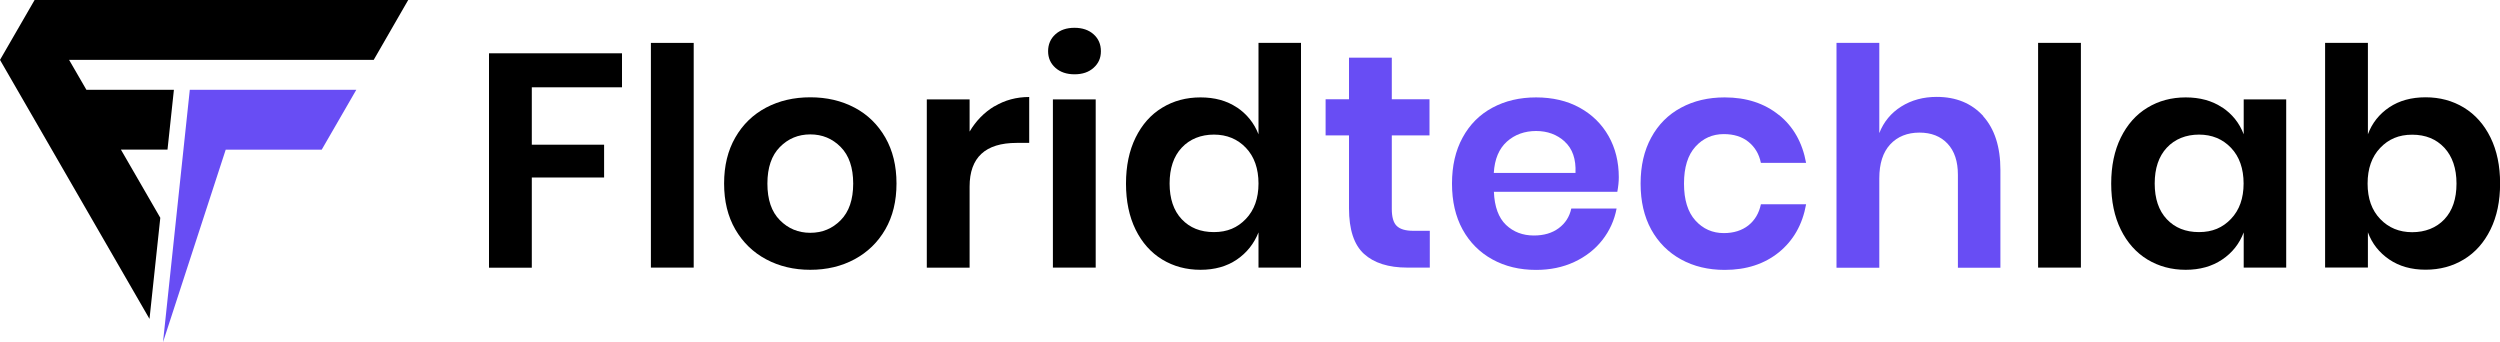
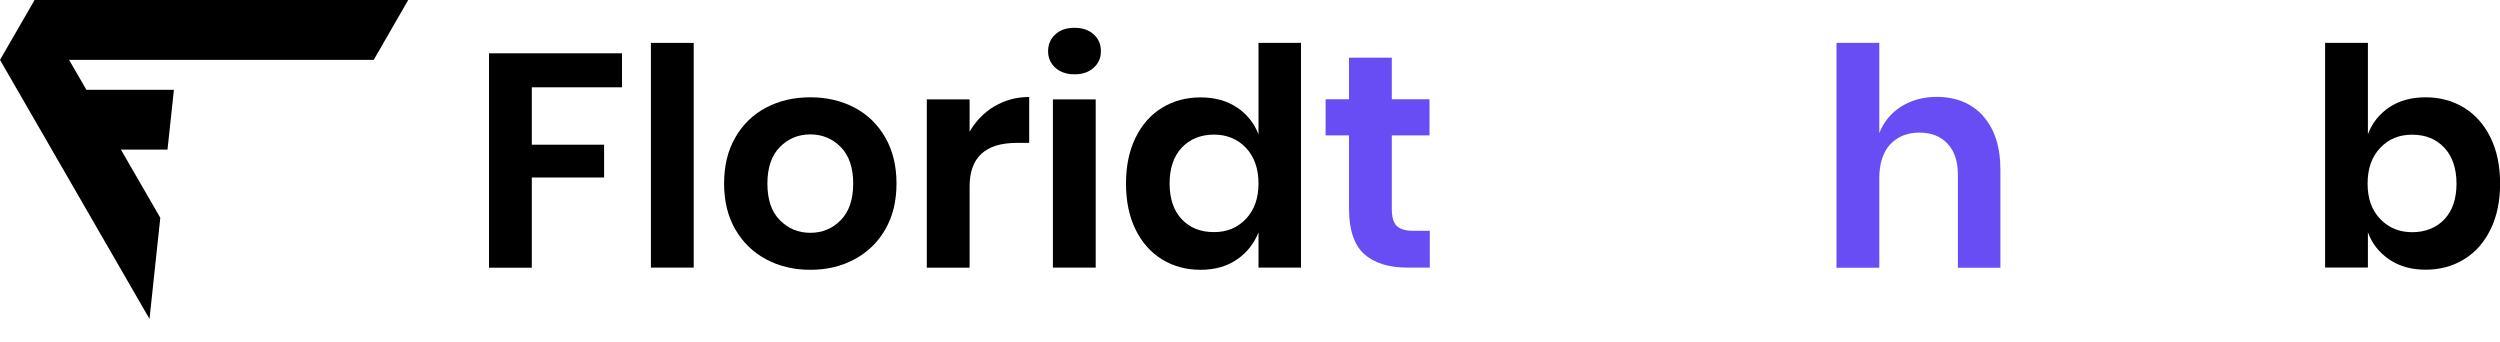
<svg xmlns="http://www.w3.org/2000/svg" id="Layer_2" width="250" height="34.22" viewBox="0 0 250 34.22">
  <defs>
    <style>.cls-1,.cls-2,.cls-3,.cls-4{stroke-width:0px;}.cls-1,.cls-3{fill:#000;}.cls-2,.cls-3{fill-rule:evenodd;}.cls-2,.cls-4{fill:#684df4;}</style>
  </defs>
  <g id="Layer_1-2">
-     <path class="cls-2" d="M16.3,34.22l6.27-19.25h9.6s3.46-5.99,3.46-5.99h-16.65c-.9,8.41-1.79,16.83-2.68,25.24" />
    <path class="cls-3" d="M6.91,5.99l1.73,2.99h8.75s-.64,5.98-.64,5.98h-4.66l3.94,6.82-1.08,10.11L0,5.99C1.15,3.99,2.3,1.99,3.46,0h37.36l-3.45,5.99H6.91" />
    <path class="cls-1" d="M62.2,5.33v3.4h-9.02v5.74h7.23v3.28h-7.23v9.02h-4.28V5.33h13.3Z" />
    <path class="cls-1" d="M69.37,4.29v22.47h-4.28V4.29h4.28Z" />
    <path class="cls-1" d="M85.45,10.76c1.31.69,2.33,1.69,3.08,2.99.75,1.31,1.12,2.84,1.12,4.6s-.37,3.29-1.12,4.59c-.75,1.3-1.78,2.29-3.08,2.99s-2.78,1.05-4.42,1.05-3.11-.35-4.42-1.05-2.33-1.7-3.08-2.99c-.75-1.3-1.12-2.82-1.12-4.59s.37-3.3,1.12-4.6c.75-1.31,1.78-2.3,3.08-2.99,1.31-.69,2.78-1.03,4.42-1.03s3.11.34,4.42,1.03ZM77.99,14.7c-.83.84-1.25,2.06-1.25,3.66s.41,2.82,1.25,3.66c.83.84,1.84,1.26,3.04,1.26s2.21-.42,3.04-1.26c.83-.84,1.25-2.06,1.25-3.66s-.42-2.82-1.25-3.66c-.83-.84-1.84-1.26-3.04-1.26s-2.21.42-3.04,1.26Z" />
    <path class="cls-1" d="M99.46,10.63c1.03-.62,2.19-.93,3.46-.93v4.59h-1.25c-3.14,0-4.71,1.46-4.71,4.37v8.11h-4.28V9.94h4.28v3.22c.63-1.07,1.46-1.92,2.49-2.54Z" />
    <path class="cls-1" d="M105.54,3.43c.49-.44,1.12-.65,1.91-.65s1.43.22,1.91.65c.49.44.73,1,.73,1.69s-.24,1.22-.73,1.66c-.49.44-1.12.65-1.91.65s-1.43-.22-1.91-.65c-.49-.44-.73-.99-.73-1.66s.24-1.25.73-1.69ZM109.57,9.94v16.82h-4.28V9.94h4.28Z" />
    <path class="cls-1" d="M123.68,10.73c1,.67,1.73,1.57,2.17,2.7V4.29h4.25v22.47h-4.25v-3.52c-.45,1.13-1.17,2.04-2.17,2.72-1,.68-2.21,1.02-3.63,1.02s-2.69-.34-3.83-1.03c-1.13-.69-2.02-1.69-2.66-2.99s-.96-2.84-.96-4.6.32-3.3.96-4.6,1.52-2.3,2.66-2.99c1.13-.69,2.41-1.03,3.83-1.03s2.63.33,3.63,1ZM118.17,14.77c-.81.87-1.21,2.07-1.21,3.58s.4,2.71,1.21,3.57c.81.86,1.88,1.29,3.22,1.29s2.36-.44,3.2-1.32c.84-.88,1.26-2.06,1.26-3.54s-.42-2.69-1.26-3.57c-.84-.88-1.91-1.32-3.2-1.32s-2.41.44-3.22,1.31Z" />
    <path class="cls-4" d="M142.98,23.09v3.67h-2.25c-1.88,0-3.33-.46-4.33-1.37-1-.91-1.5-2.43-1.5-4.56v-7.29h-2.34v-3.61h2.34v-4.16h4.28v4.16h3.77v3.61h-3.77v7.35c0,.81.16,1.38.49,1.7.32.32.87.49,1.64.49h1.67Z" />
-     <path class="cls-4" d="M161.72,19.18h-12.33c.06,1.5.47,2.6,1.21,3.31.75.71,1.68,1.06,2.79,1.06.99,0,1.82-.24,2.48-.73.66-.49,1.08-1.14,1.26-1.97h4.53c-.22,1.17-.7,2.23-1.43,3.16-.73.93-1.67,1.66-2.81,2.19-1.14.53-2.41.79-3.81.79-1.64,0-3.1-.35-4.37-1.05s-2.27-1.7-2.98-2.99c-.71-1.3-1.06-2.82-1.06-4.59s.35-3.3,1.06-4.6c.71-1.31,1.7-2.3,2.98-2.99,1.28-.69,2.73-1.03,4.37-1.03s3.11.34,4.36,1.03c1.25.69,2.21,1.64,2.89,2.84.68,1.2,1.02,2.58,1.02,4.12,0,.43-.05.91-.15,1.46ZM156.48,14.16c-.78-.71-1.74-1.06-2.87-1.06s-2.13.35-2.92,1.06c-.79.71-1.23,1.75-1.31,3.13h8.17c.06-1.38-.3-2.42-1.08-3.13Z" />
-     <path class="cls-4" d="M177.89,11.49c1.45,1.17,2.35,2.77,2.72,4.8h-4.52c-.18-.89-.6-1.59-1.25-2.11-.65-.52-1.47-.77-2.46-.77-1.13,0-2.08.42-2.84,1.26-.76.84-1.14,2.07-1.14,3.69s.38,2.85,1.14,3.69c.76.84,1.71,1.26,2.84,1.26.99,0,1.81-.26,2.46-.77.65-.52,1.06-1.22,1.25-2.11h4.52c-.36,2.02-1.27,3.62-2.72,4.8-1.45,1.17-3.25,1.76-5.42,1.76-1.64,0-3.1-.35-4.37-1.05s-2.27-1.7-2.98-2.99c-.71-1.3-1.06-2.82-1.06-4.59s.35-3.3,1.06-4.6c.71-1.31,1.7-2.3,2.98-2.99,1.28-.69,2.73-1.03,4.37-1.03,2.17,0,3.97.59,5.42,1.76Z" />
    <path class="cls-4" d="M198.31,11.61c1.15,1.28,1.73,3.07,1.73,5.38v9.78h-4.25v-9.29c0-1.34-.34-2.37-1.03-3.11-.69-.74-1.63-1.11-2.82-1.11s-2.19.39-2.92,1.18c-.73.79-1.09,1.92-1.09,3.4v8.93h-4.28V4.29h4.28v9.02c.44-1.13,1.18-2.02,2.2-2.66,1.02-.64,2.2-.96,3.54-.96,1.94,0,3.49.64,4.65,1.91Z" />
-     <path class="cls-1" d="M208.09,4.29v22.47h-4.28V4.29h4.28Z" />
-     <path class="cls-1" d="M222.21,10.73c1.01.67,1.73,1.57,2.16,2.7v-3.49h4.25v16.82h-4.25v-3.52c-.43,1.13-1.14,2.04-2.16,2.72-1.01.68-2.23,1.02-3.64,1.02s-2.69-.34-3.83-1.03c-1.13-.69-2.02-1.69-2.66-2.99s-.96-2.84-.96-4.6.32-3.3.96-4.6,1.52-2.3,2.66-2.99c1.13-.69,2.41-1.03,3.83-1.03s2.63.33,3.64,1ZM216.68,14.77c-.81.87-1.21,2.07-1.21,3.58s.4,2.71,1.21,3.57c.81.86,1.88,1.29,3.22,1.29s2.36-.44,3.2-1.32c.84-.88,1.26-2.06,1.26-3.54s-.42-2.69-1.26-3.57c-.84-.88-1.91-1.32-3.2-1.32s-2.41.44-3.22,1.31Z" />
    <path class="cls-1" d="M246.39,10.76c1.13.69,2.02,1.69,2.66,2.99s.96,2.84.96,4.6-.32,3.3-.96,4.6-1.52,2.3-2.66,2.99c-1.13.69-2.41,1.03-3.83,1.03s-2.63-.34-3.63-1.02c-1-.68-1.72-1.58-2.14-2.72v3.52h-4.28V4.29h4.28v9.14c.42-1.13,1.14-2.03,2.14-2.7s2.21-1,3.63-1,2.69.34,3.83,1.03ZM238.02,14.79c-.84.88-1.26,2.07-1.26,3.57s.42,2.66,1.26,3.54c.84.88,1.91,1.32,3.2,1.32s2.41-.43,3.22-1.29c.81-.86,1.21-2.05,1.21-3.57s-.41-2.71-1.21-3.58c-.81-.87-1.88-1.31-3.22-1.31s-2.36.44-3.2,1.32Z" />
  </g>
</svg>